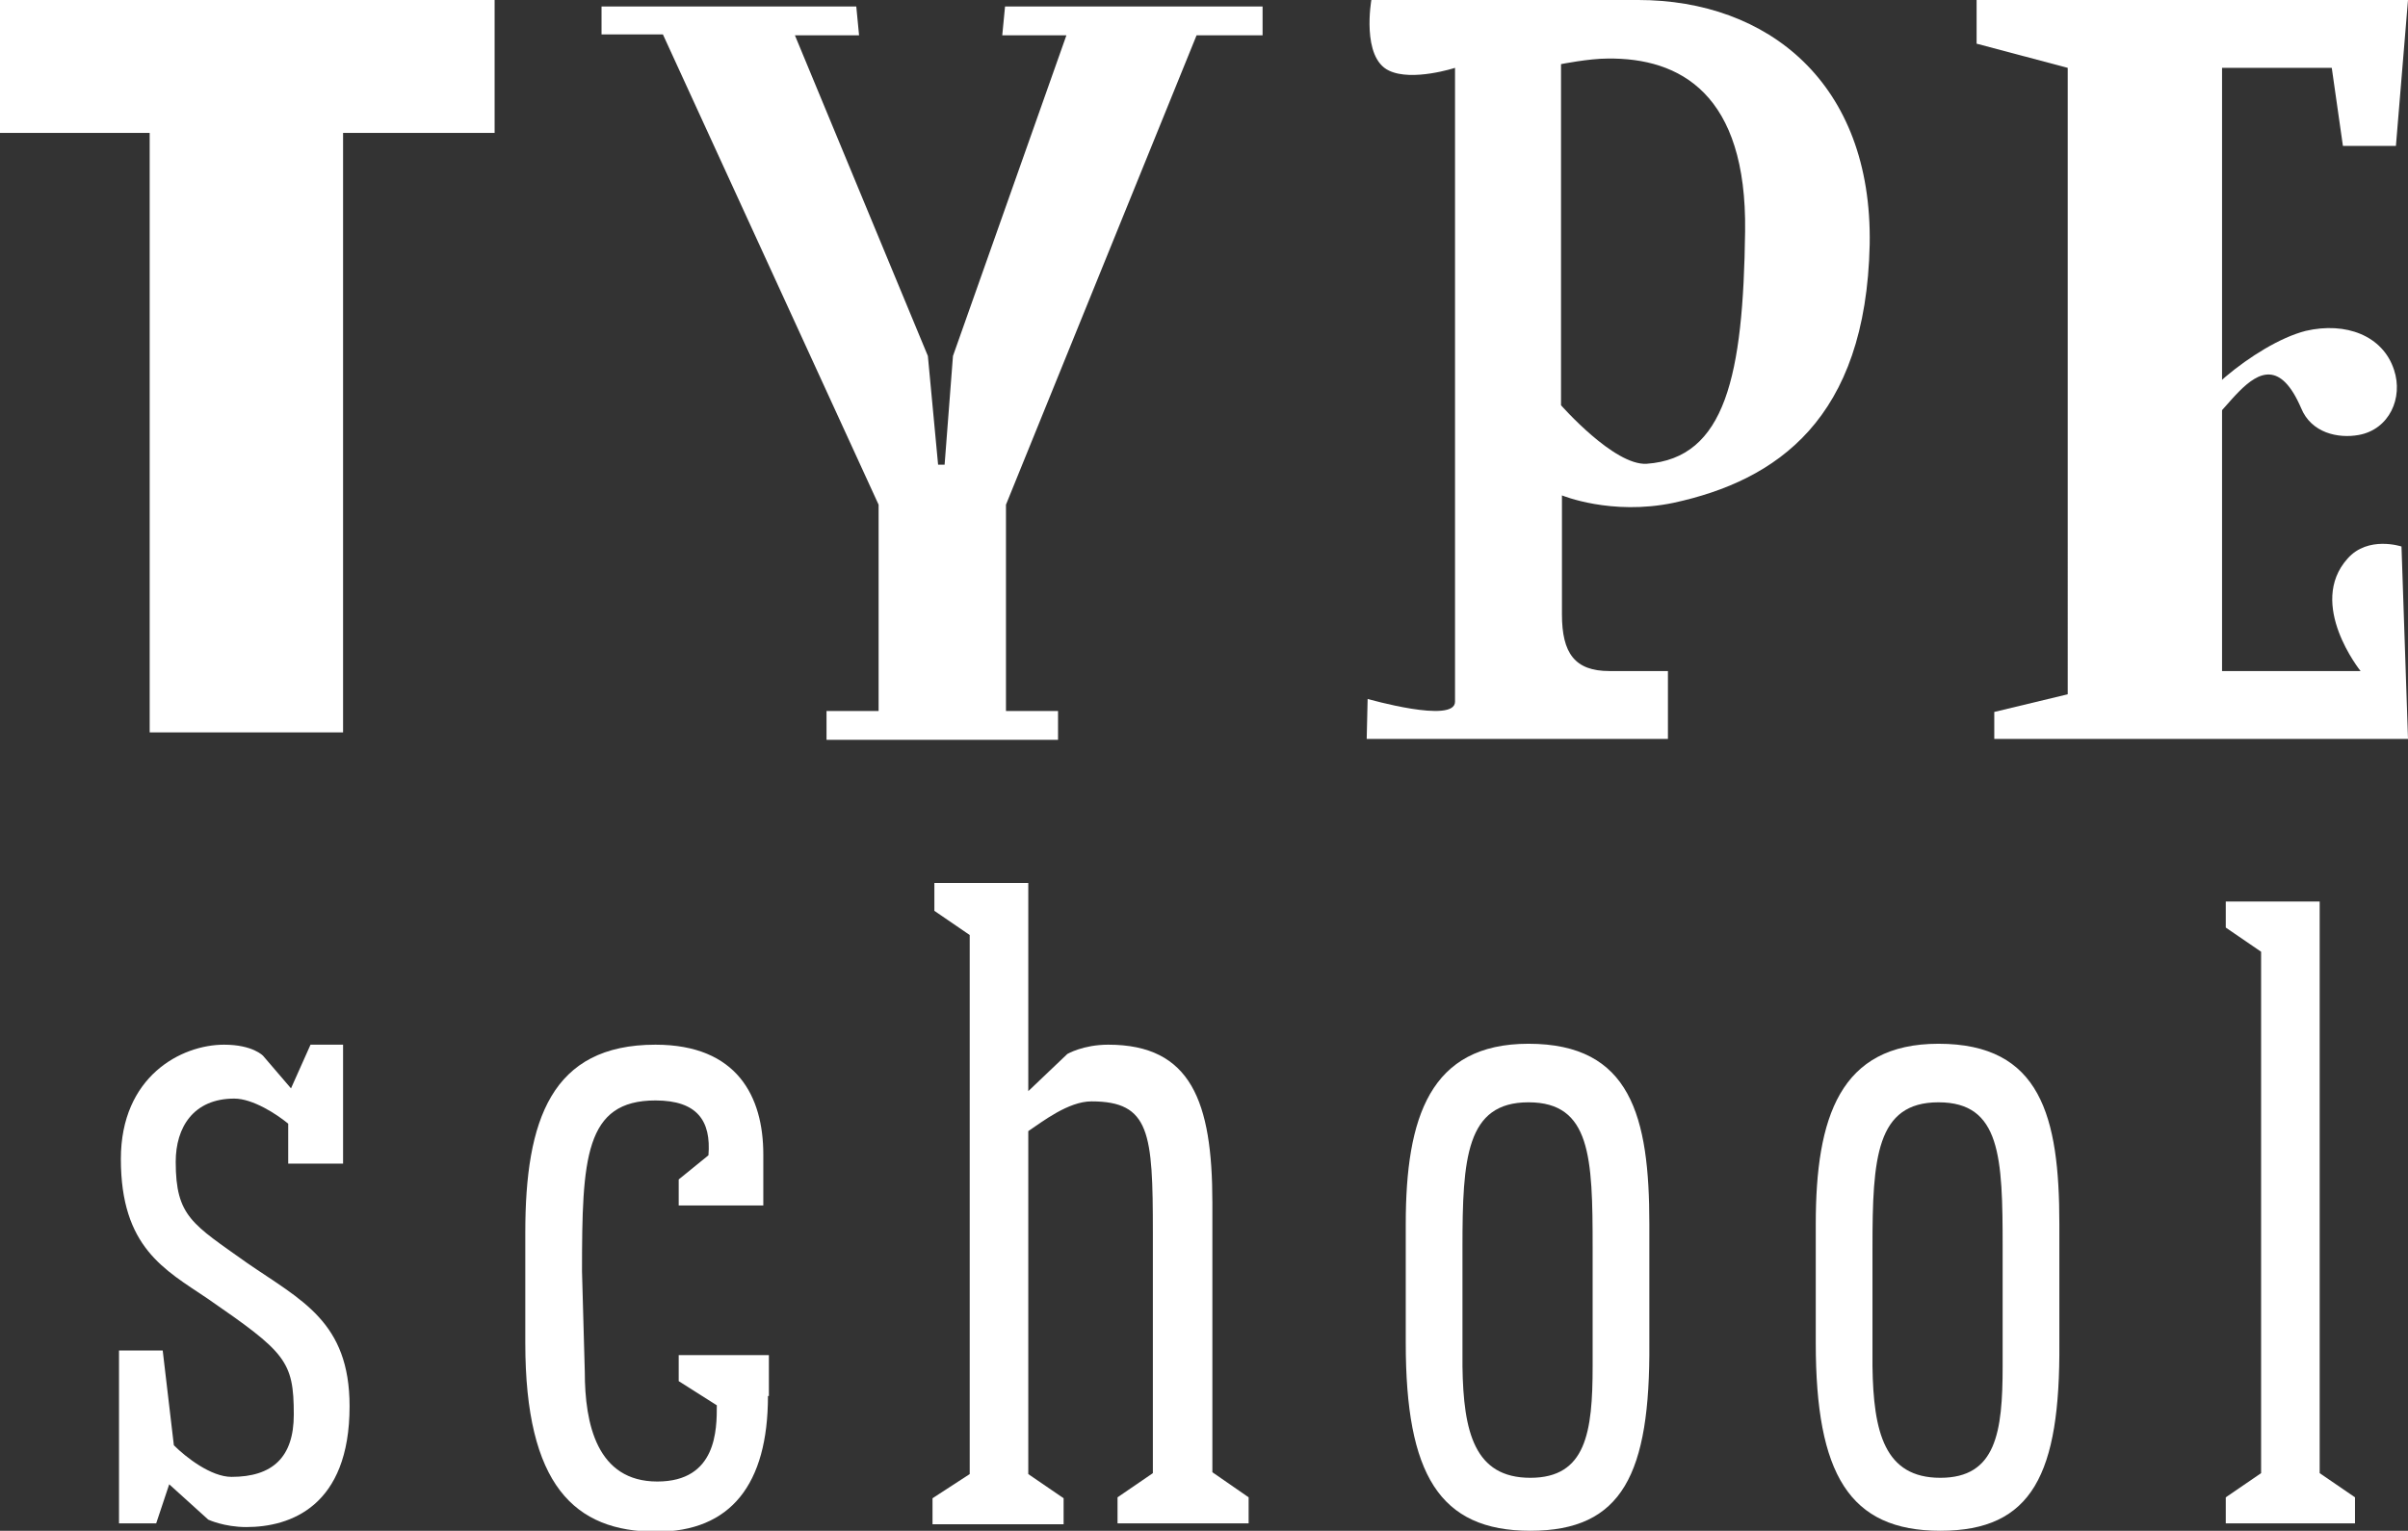
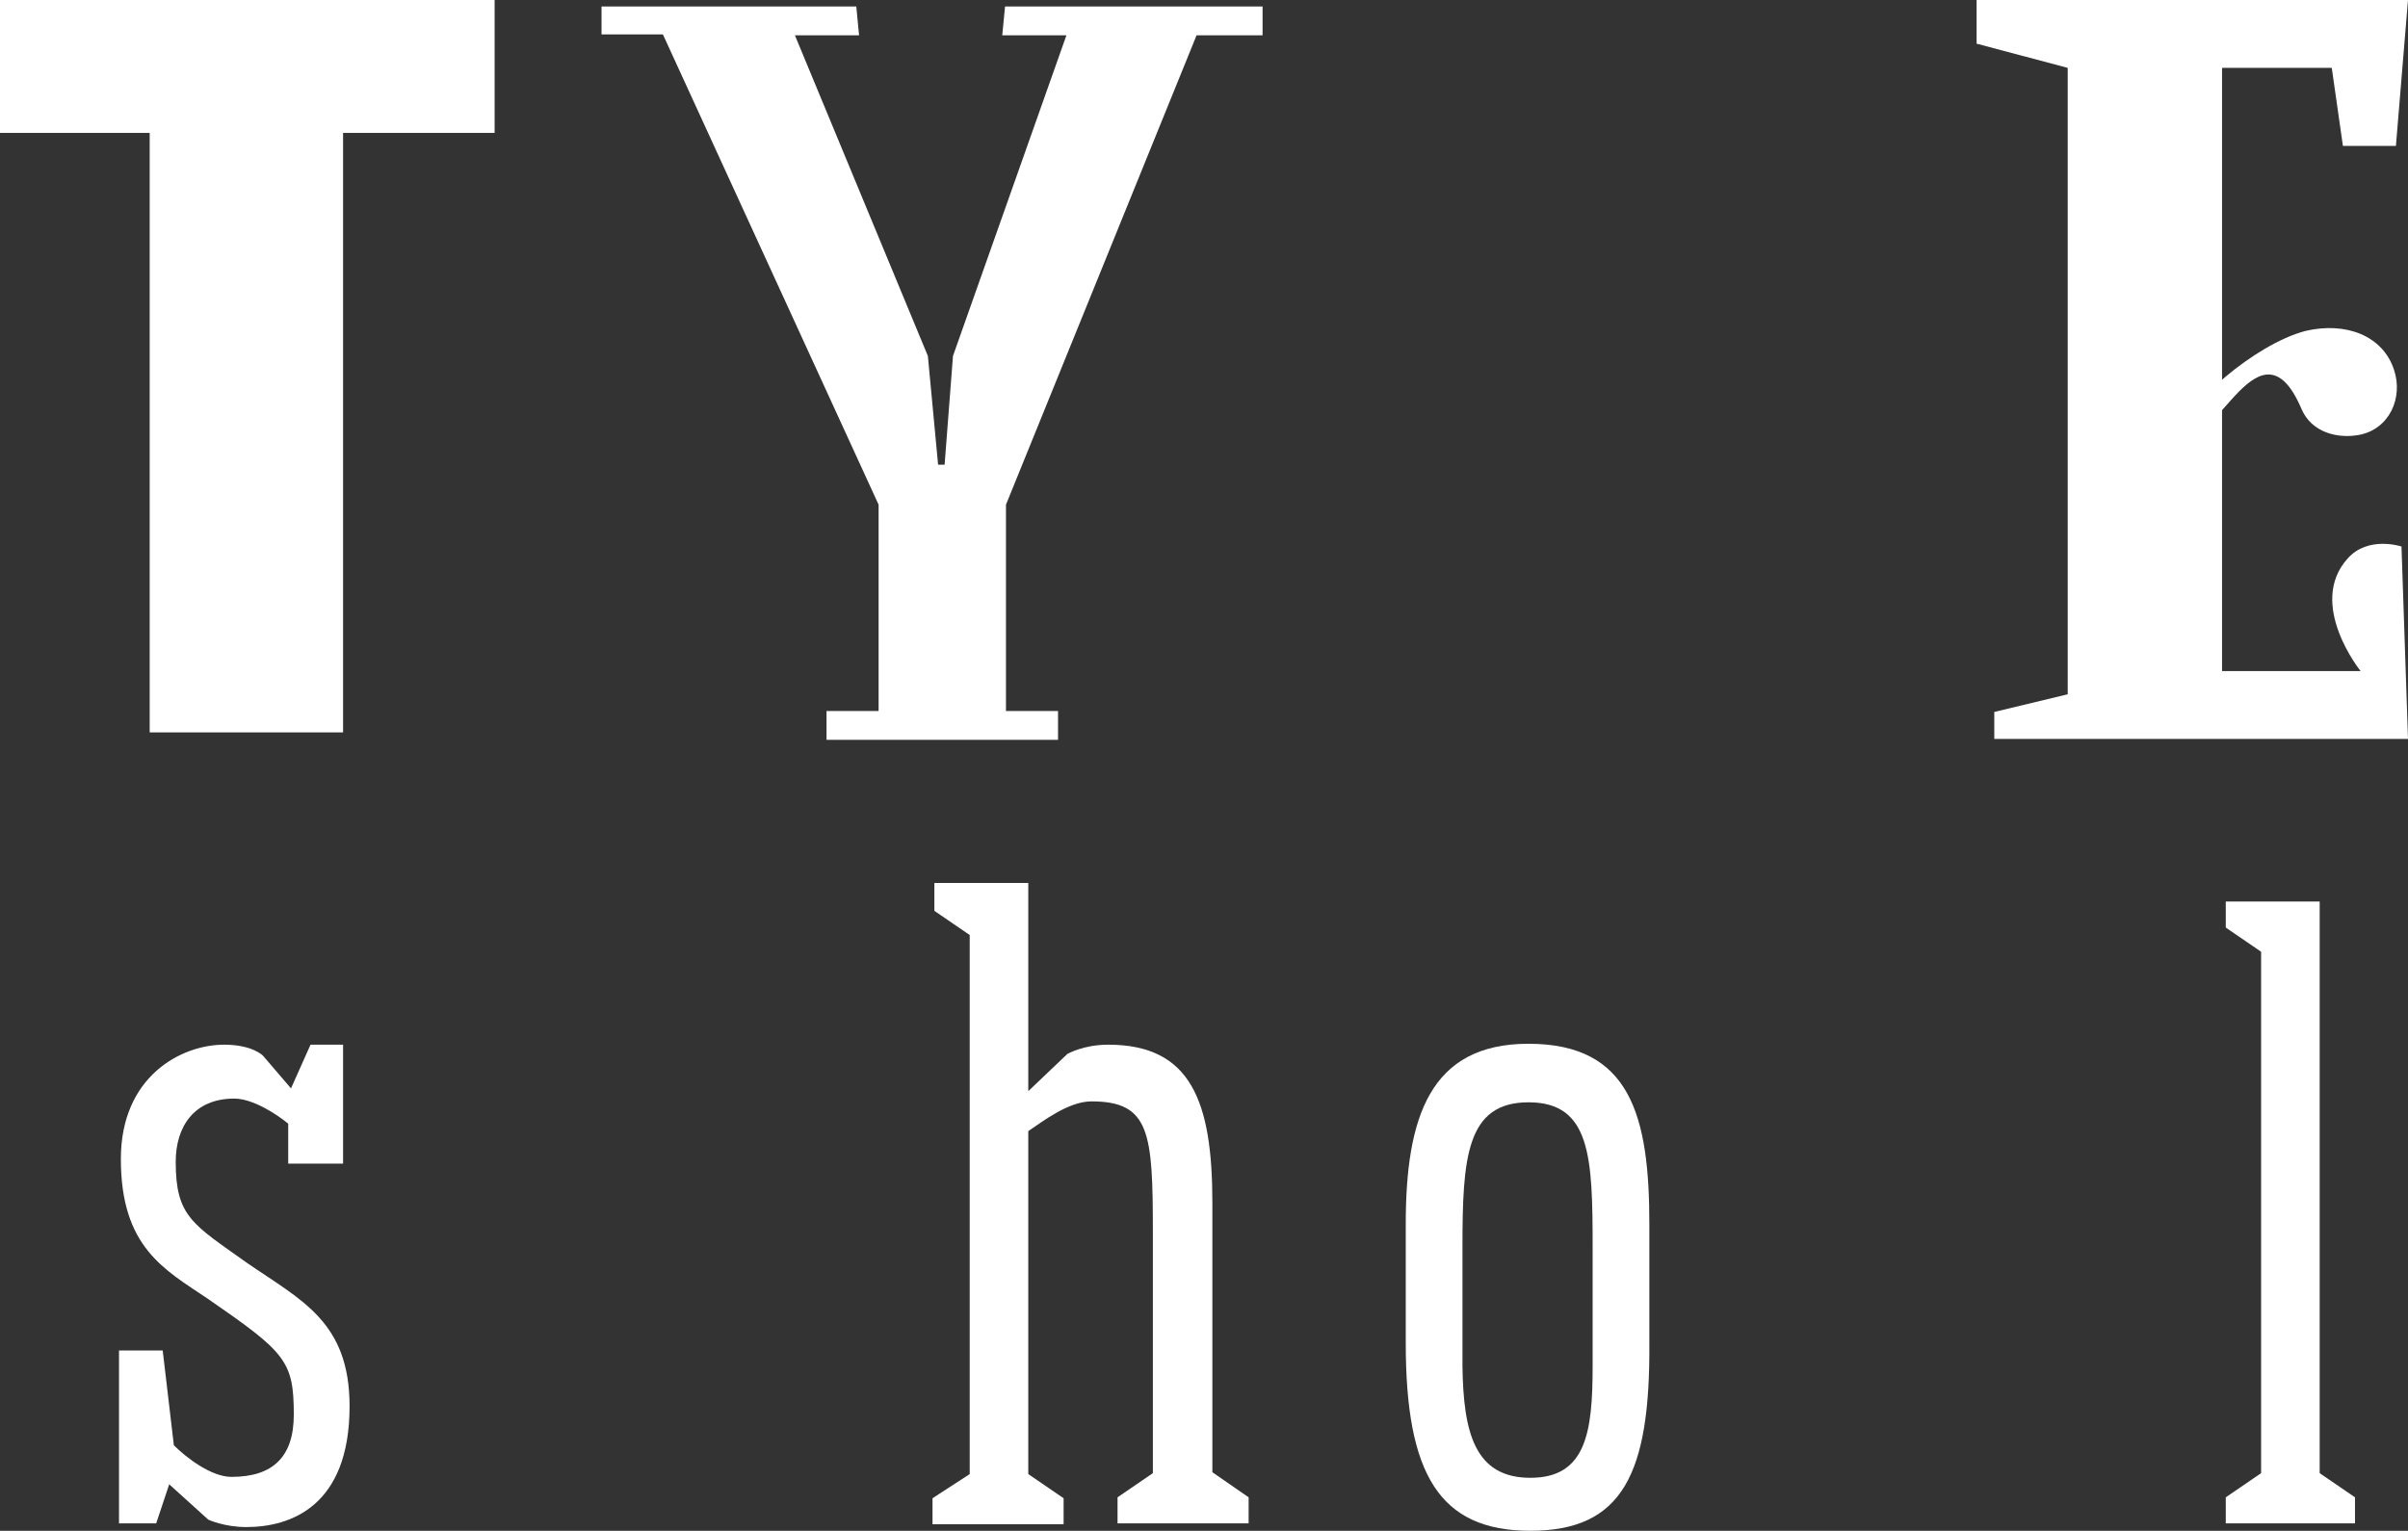
<svg xmlns="http://www.w3.org/2000/svg" version="1.1" id="Layer_1" x="0px" y="0px" viewBox="0 0 259 164.7" style="enable-background:new 0 0 259 164.7;" xml:space="preserve">
  <rect x="0" y="0" width="259" height="164.7" fill="#333333" stroke="none" />
  <style type="text/css">
	.st0{fill:#FFFFFF;}
</style>
  <g>
    <path class="st0" d="M53.2,0v14.3H36.9v64.5H16.1V14.3H0V0H53.2z" />
    <path class="st0" d="M135.8,0.7v3.1h-7.1l-20.5,50.5v22.2h5.6v3.1H88.9v-3.1h5.6V54.3L71.3,3.7h-6.6v-1V0.7h27.4l0.3,3.1h-6.9   l14.3,34.5l1.1,11.7h0.7l0.9-11.7l12.2-34.5h-6.9l0.3-3.1H135.8z" />
-     <path class="st0" d="M201.1,26.3c-0.4,18.8-10,25.4-21.1,27.8c-6.7,1.4-12-0.8-12-0.8s0,9.8,0,12.8c0,4.2,1.4,6.1,5.1,6.1   c3.8,0,6.3,0,6.3,0v7.3h-32.4l0.1-4.3c0,0,9.4,2.7,9.4,0.3c0-3.4,0-68.2,0-68.2s-4.6,1.5-7.1,0.3c-3-1.4-1.9-7.6-1.9-7.6h28.7   C190.1,0,201.4,8.9,201.1,26.3z M187.7,24.9c0.2-14.8-7-18.7-14.8-18.6c-2,0-5,0.6-5,0.6v36.7c0,0,5.7,6.5,9.2,6.3   C185.6,49.3,187.5,40.4,187.7,24.9z" />
    <path class="st0" d="M257.7,15.7H252l-1.2-8.4H239v64.9h14.9c0,0-5.8-7.2-1.4-12.1c2.2-2.5,5.8-1.3,5.8-1.3l0.7,20.7h-44.5v-2.9   l7.9-1.9V7.3l-9.8-2.6V0H259L257.7,15.7z" />
    <path class="st0" d="M37.6,151.3c0,10.8-6.4,13-11.1,13c-2.4,0-4.1-0.8-4.1-0.8l-4.2-3.8l-1.4,4.2h-4v-18.6h4.7l1.2,10.2   c1.3,1.3,4,3.4,6.2,3.4c4.4,0,6.7-2.1,6.7-6.7c0-5.8-0.9-6.7-9.3-12.5c-4.6-3.1-9.3-5.5-9.3-15c0-8.9,6.5-12.3,11.1-12.3   c3.1,0,4.2,1.2,4.2,1.2l3,3.5l2.1-4.7h3.5v12.8h-5.9v-4.3c-1.2-1-3.8-2.7-5.8-2.7c-4.4,0-6.3,3.1-6.3,6.8c0,5.9,1.8,6.7,7.7,10.9   C32.4,139.9,37.6,142.2,37.6,151.3z" />
-     <path class="st0" d="M82.6,150.2c0,9.5-4,14.6-12,14.6c-8.8,0-14.1-5-14.1-20.3v-11.9c0-12.1,2.8-20.2,14-20.2   c8.8,0,11.6,5.6,11.6,11.8v5.5h-9.1v-2.8l3.2-2.6c0.3-3.7-1.2-5.9-5.7-5.9c-7.6,0-7.9,6.2-7.9,18.4l0.3,10.8   c0,5.6,1.3,11.8,7.8,11.8c6.4,0,6.4-5.6,6.4-8.2l-4.1-2.6v-2.8h9.7V150.2z" />
    <path class="st0" d="M134.3,161.1v2.8h-4H124h-3.8v-2.8l3.8-2.6v-11.9c0-6.6,0-7.6,0-14c0-10.7-0.3-14.1-6.6-14.1   c-2.5,0-5.3,2.2-6.8,3.2v36.9l3.8,2.6v2.8h-14.1v-2.8l4-2.6v-58l-3.8-2.6V95h10.1v22.4l4.2-4c0,0,1.7-1,4.4-1   c8.9,0,11.2,6.1,11.2,17v17.1c0,8,0,8.8,0,11.9L134.3,161.1z" />
    <path class="st0" d="M164.6,164.7c-9.8,0-13.4-6.1-13.4-20.2v-12.8c0-11.5,2.6-19.4,13.2-19.4c11,0,13,7.8,13,19.4v12.8   C177.5,158.6,174.5,164.7,164.6,164.7z M164.6,159c6,0,6.7-4.9,6.7-12v-12.8c0-9.7-0.2-15.6-6.9-15.6c-6.7,0-7.1,6-7.1,15.6V147   C157.4,154.1,158.6,159,164.6,159z" />
-     <path class="st0" d="M208.7,164.7c-9.8,0-13.4-6.1-13.4-20.2v-12.8c0-11.5,2.6-19.4,13.2-19.4c11,0,13,7.8,13,19.4v12.8   C221.6,158.6,218.6,164.7,208.7,164.7z M208.7,159c6,0,6.7-4.9,6.7-12v-12.8c0-9.7-0.2-15.6-6.9-15.6c-6.7,0-7.1,6-7.1,15.6V147   C201.5,154.1,202.7,159,208.7,159z" />
    <path class="st0" d="M253.3,161.1v2.8h-13.9v-2.8l3.8-2.6v-56.1l-3.8-2.6v-2.8h10.1v61.5L253.3,161.1z" />
-     <path class="st0" d="M257.5,39.8c1,3-0.5,6.4-3.8,7c-2.2,0.4-5.1-0.2-6.2-2.9c-4.4-10.2-9.4,4.8-11.7,1.7c-1.2-1.6,6.7-8.6,12.2-10   C252.3,34.6,256.3,36.1,257.5,39.8z" />
+     <path class="st0" d="M257.5,39.8c1,3-0.5,6.4-3.8,7c-2.2,0.4-5.1-0.2-6.2-2.9c-4.4-10.2-9.4,4.8-11.7,1.7c-1.2-1.6,6.7-8.6,12.2-10   C252.3,34.6,256.3,36.1,257.5,39.8" />
  </g>
</svg>